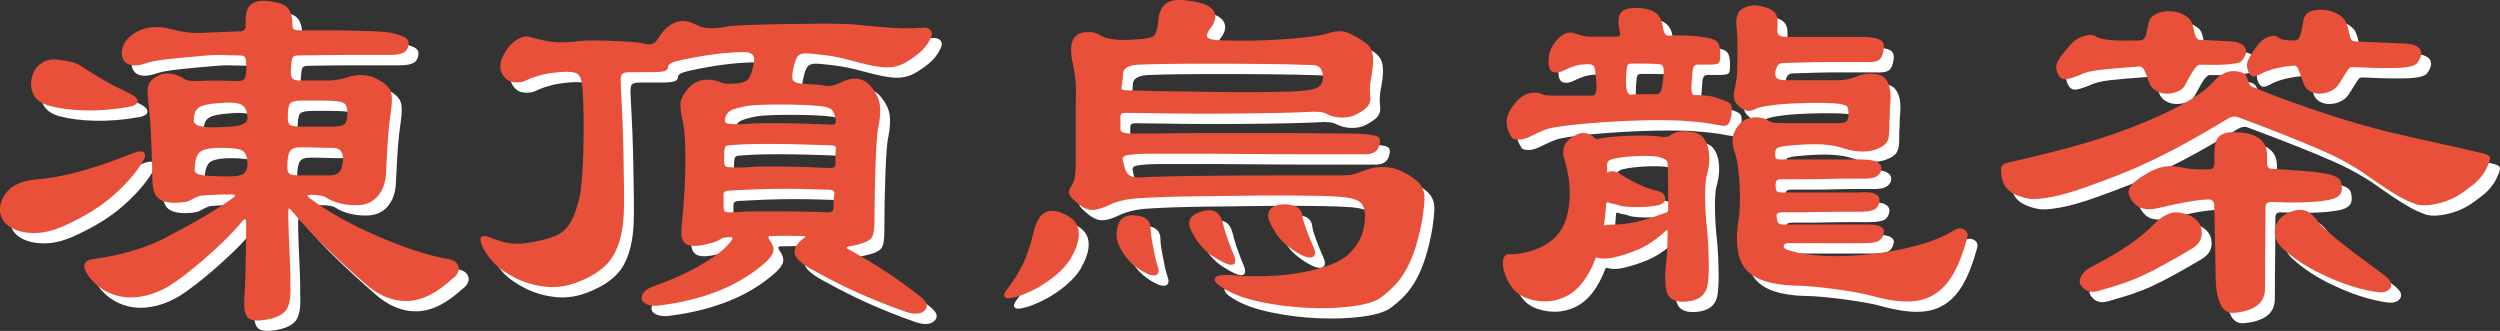
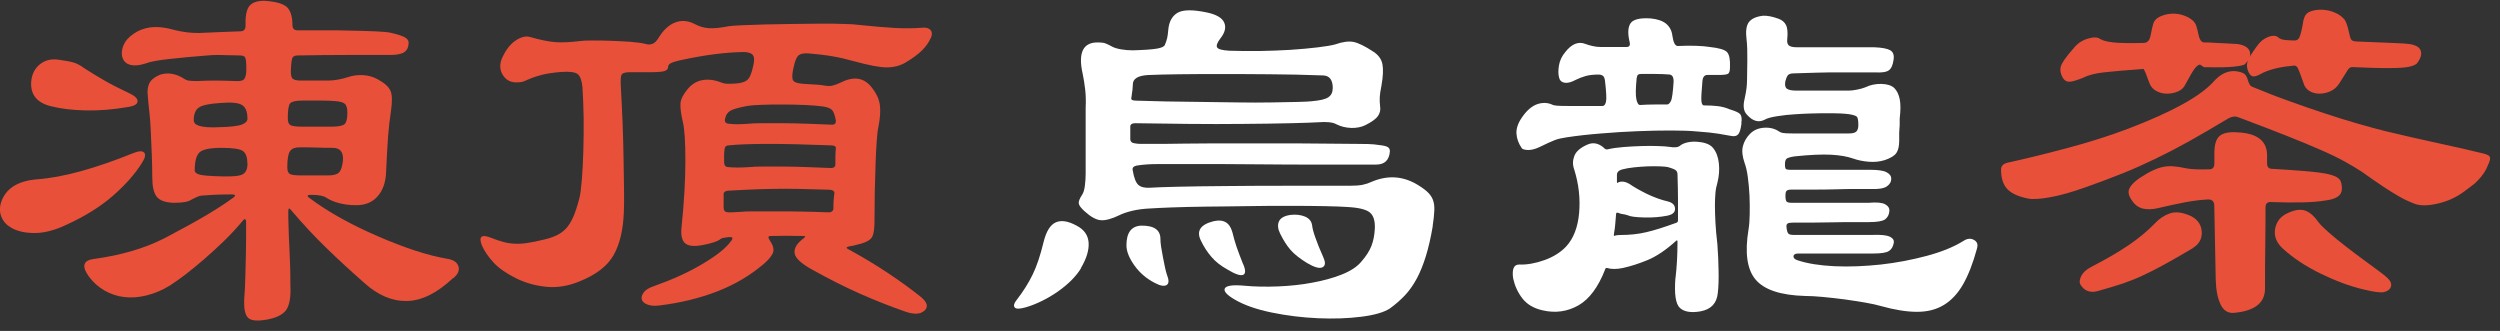
<svg xmlns="http://www.w3.org/2000/svg" id="_レイヤー_2" data-name="レイヤー 2" viewBox="0 0 253.83 33.6">
  <rect x="0" y="0" width="253.83" height="33.6" fill="#333333" stroke="none" />
  <defs>
    <style>
      .cls-1 {
        fill: #fff;
      }

      .cls-1, .cls-2 {
        stroke-width: 0px;
      }

      .cls-2 {
        fill: #e9503a;
      }
    </style>
  </defs>
  <g id="_レイヤー_1-2" data-name="レイヤー 1">
    <g>
      <g>
-         <path class="cls-1" d="m15.37,17.66c-.7,1.1-1.67,2.19-2.92,3.28s-2.81,2.06-4.68,2.92c-1.2.57-2.28.85-3.25.85s-1.77-.18-2.4-.55c-.47-.27-.79-.63-.98-1.1s-.19-.97-.02-1.5c.47-1.37,1.67-2.13,3.6-2.3,1.37-.1,2.87-.38,4.5-.83,1.63-.45,3.4-1.06,5.3-1.83.57-.23.94-.25,1.12-.05s.09.57-.27,1.1Zm-1.25-7.15c.57.27.85.54.85.82s-.32.48-.95.58c-1.53.27-2.98.38-4.35.35-1.37-.03-2.57-.18-3.6-.45-1.37-.37-2-1.2-1.9-2.5.07-.73.36-1.31.88-1.73.52-.42,1.14-.57,1.88-.47.73.1,1.26.2,1.58.3.32.1.66.28,1.02.55.67.43,1.37.86,2.1,1.28.73.42,1.57.84,2.5,1.28Zm32.85,18.8c-1.6,1.5-3.15,2.27-4.65,2.3s-2.95-.58-4.35-1.85c-1.33-1.17-2.61-2.34-3.83-3.53-1.22-1.18-2.41-2.46-3.57-3.83-.2-.27-.3-.23-.3.1,0,.47,0,1.02.03,1.67.02.65.04,1.32.08,2,.03.68.06,1.36.08,2.02.02.67.02,1.25.02,1.75.07,1.23-.08,2.09-.42,2.58-.35.48-1.01.81-1.97.98-.97.17-1.6.11-1.9-.18s-.43-.89-.4-1.82c.03-.4.06-.81.08-1.23.02-.42.03-.92.05-1.5.02-.58.03-1.28.05-2.1.02-.82.02-1.83.02-3.03,0-.43-.15-.45-.45-.05-.53.63-1.12,1.27-1.77,1.9-.65.63-1.31,1.24-1.98,1.82-.67.58-1.31,1.11-1.92,1.58-.62.47-1.16.85-1.62,1.15-.77.47-1.55.8-2.35,1s-1.56.26-2.28.17c-.72-.08-1.39-.31-2.02-.67-.63-.37-1.17-.85-1.6-1.45-.73-1.03-.55-1.62.55-1.75,2.73-.37,5.12-1.07,7.15-2.1,1.9-1,3.37-1.81,4.4-2.43,1.03-.62,1.88-1.17,2.55-1.67.33-.23.28-.35-.15-.35s-.88,0-1.33.02c-.45.02-.92.04-1.42.08-.23,0-.44.03-.62.1-.18.07-.46.2-.83.4-.1.07-.27.12-.52.17-.25.05-.64.08-1.17.08-.83-.03-1.4-.24-1.7-.62-.3-.38-.45-1.04-.45-1.97,0-.73-.02-1.51-.05-2.33-.03-.82-.07-1.59-.1-2.33-.03-.73-.08-1.41-.15-2.02-.07-.62-.12-1.12-.15-1.53-.07-.53-.02-.97.15-1.33.17-.35.53-.64,1.1-.88.73-.23,1.48-.13,2.25.3.23.17.44.27.62.3.18.03.48.05.88.05.63-.03,1.23-.05,1.78-.05s1.26.02,2.12.05c.47.03.77-.04.9-.23.13-.18.2-.51.2-.97,0-.67-.04-1.07-.12-1.2-.08-.13-.26-.2-.52-.2-1.07-.03-1.82-.05-2.25-.05s-.78.02-1.05.05c-1.33.1-2.6.22-3.8.35-1.2.13-2.02.28-2.45.45-.7.23-1.27.27-1.7.12-.43-.15-.68-.48-.75-.98-.03-.43.07-.86.32-1.27s.68-.79,1.28-1.12c.53-.27,1.09-.41,1.67-.43.58-.02,1.19.06,1.83.23,1.1.3,2.17.42,3.2.35.53-.03,1.14-.06,1.83-.08.68-.02,1.31-.04,1.88-.07.37,0,.55-.18.55-.55-.03-.93.08-1.59.35-1.97.27-.38.78-.58,1.55-.58,1.13.07,1.89.28,2.28.62.38.35.58.96.58,1.83,0,.37.18.55.55.55h4.05c1.77.03,3.03.07,3.78.1s1.29.08,1.62.15c.7.17,1.17.32,1.4.45.23.13.37.3.4.5,0,.47-.14.8-.42,1-.28.2-.78.3-1.48.3h-4.38c-1.62,0-3.27.02-4.97.05-.27,0-.44.07-.53.2-.08.13-.14.5-.17,1.1-.03.5,0,.83.12,1,.12.17.41.25.88.25h2.75c.63,0,1.32-.12,2.05-.35.47-.17.98-.23,1.53-.2.55.03,1.06.18,1.53.45.67.37,1.08.75,1.25,1.15.17.4.18,1.07.05,2-.13.83-.23,1.71-.3,2.62-.07.92-.13,2.11-.2,3.58-.03,1.07-.33,1.91-.88,2.52-.55.62-1.31.91-2.28.88-.53,0-1.06-.07-1.58-.2-.52-.13-.96-.32-1.32-.55-.27-.2-.78-.3-1.55-.3-.4,0-.47.1-.2.3.97.73,2.06,1.43,3.27,2.1s2.46,1.27,3.73,1.82c1.27.55,2.51,1.03,3.72,1.43,1.22.4,2.33.68,3.33.85.6.1.97.35,1.1.75.13.4-.03.8-.5,1.2ZM26.12,13.06c0-.67-.18-1.12-.55-1.35-.37-.23-1.12-.3-2.25-.2-1.07.07-1.78.22-2.12.45-.35.23-.53.67-.53,1.3,0,.1.03.2.1.3.07.1.2.18.4.25.2.07.47.12.83.15.35.03.81.03,1.38,0,1.1-.03,1.83-.12,2.2-.27.37-.15.55-.36.55-.62Zm0,4.6c0-.6-.14-1.02-.42-1.25-.28-.23-1.01-.35-2.18-.35s-1.92.15-2.25.45c-.33.3-.5.92-.5,1.85,0,.17.14.3.43.4.28.1,1.07.17,2.38.2,1.07.03,1.76-.04,2.07-.22.32-.18.48-.54.48-1.08Zm9.7-.3c.07-.87-.28-1.3-1.05-1.3-.53,0-1.08,0-1.65-.03-.57-.02-1.13-.02-1.7-.02-.47,0-.79.12-.97.38-.18.25-.28.79-.28,1.62,0,.37.08.6.25.7.17.1.53.15,1.1.15h2.8c.53,0,.9-.1,1.1-.3s.33-.6.4-1.2Zm.45-4.85c0-.47-.09-.78-.27-.93-.18-.15-.53-.24-1.03-.27-.3-.03-.77-.05-1.4-.05h-1.85c-.67,0-1.08.09-1.25.27-.17.18-.25.69-.25,1.53,0,.37.09.6.28.7.18.1.58.15,1.17.15h3c.7,0,1.14-.09,1.33-.27.18-.18.27-.56.27-1.12Z" />
-         <path class="cls-1" d="m95.47,4.96c-.17.4-.45.8-.85,1.2s-.97.82-1.7,1.25c-.57.33-1.22.49-1.95.48s-1.82-.23-3.25-.62c-.7-.2-1.42-.37-2.17-.5s-1.58-.23-2.47-.3c-.47-.03-.8.03-1,.2-.2.17-.37.57-.5,1.2-.17.7-.18,1.15-.05,1.35.13.2.52.32,1.15.35.63.03,1.08.06,1.33.08s.44.04.58.07c.37.07.67.08.9.03s.53-.16.9-.33c1.33-.67,2.38-.48,3.15.55.47.6.73,1.19.8,1.78.07.58.02,1.31-.15,2.17-.07.27-.12.73-.17,1.4s-.09,1.43-.12,2.3c-.03.87-.06,1.81-.08,2.83-.02,1.02-.03,2.02-.03,3.02,0,.77-.07,1.3-.22,1.6s-.51.53-1.08.7c-.27.07-.48.12-.65.17-.17.05-.37.09-.6.12-.37.07-.37.18,0,.35,1.4.77,2.7,1.55,3.9,2.35,1.2.8,2.28,1.58,3.25,2.35.77.6.92,1.1.45,1.5-.43.37-1.1.38-2,.05-1.43-.5-2.91-1.08-4.43-1.75-1.52-.67-3.14-1.48-4.88-2.45-1.17-.63-1.78-1.2-1.85-1.7-.07-.5.23-1,.9-1.5.23-.17.23-.25,0-.25-1.2-.03-2.32-.03-3.35,0-.23,0-.27.13-.1.4.33.47.46.87.38,1.2-.08.33-.39.73-.92,1.2-1.4,1.2-2.99,2.14-4.78,2.83s-3.72,1.16-5.83,1.42c-.53.07-.96.03-1.27-.1-.32-.13-.5-.31-.55-.52-.05-.22.02-.45.2-.7.18-.25.51-.46.98-.62,1.9-.67,3.57-1.42,5-2.28,1.43-.85,2.38-1.61,2.85-2.27.17-.2.22-.33.15-.4-.07-.07-.3-.07-.7,0-.27.03-.45.1-.55.2-.27.2-.83.38-1.7.55-.87.17-1.47.12-1.8-.15-.33-.27-.47-.78-.4-1.55.27-2.6.4-4.87.4-6.8s-.08-3.25-.25-3.95c-.2-.87-.28-1.51-.25-1.92.03-.42.27-.89.7-1.42s.95-.85,1.55-.95c.6-.1,1.23-.02,1.9.25.17.07.34.11.53.12.18.02.49,0,.92-.02.53-.03.92-.15,1.17-.35s.46-.68.62-1.45c.13-.53.12-.9-.05-1.1-.17-.2-.48-.3-.95-.3-1.83.03-3.92.3-6.25.8-.6.13-.98.25-1.15.35-.17.1-.25.23-.25.4s-.12.29-.35.38c-.23.08-.72.12-1.45.12h-2.1c-.43,0-.7.08-.8.22-.1.15-.13.53-.1,1.12.07,1.2.12,2.43.18,3.7.05,1.27.08,2.48.1,3.62.02,1.15.03,2.22.05,3.2.02.98,0,1.78-.02,2.38-.07,1.8-.42,3.25-1.05,4.35-.63,1.1-1.78,1.98-3.45,2.65-1.13.47-2.24.65-3.33.55-1.08-.1-2.11-.38-3.08-.85-1-.5-1.77-1.03-2.3-1.6-.53-.57-.93-1.15-1.2-1.75-.37-.93-.03-1.18,1-.75.43.17.83.3,1.2.4.37.1.75.16,1.15.17.4.02.83,0,1.3-.08.47-.07,1.03-.18,1.7-.35.43-.1.83-.23,1.2-.4.37-.17.69-.4.98-.7.28-.3.53-.7.75-1.2.22-.5.42-1.13.62-1.9.1-.4.18-1.03.25-1.9.07-.87.12-1.84.15-2.93.03-1.08.04-2.19.03-3.32-.02-1.13-.06-2.17-.12-3.1-.07-.7-.23-1.15-.5-1.35-.27-.2-.85-.27-1.75-.2-.77.07-1.38.16-1.85.28s-.93.27-1.4.47c-.27.13-.48.22-.62.25-.15.03-.31.05-.48.05-.67.03-1.17-.22-1.5-.77-.33-.55-.33-1.16,0-1.83.37-.77.82-1.33,1.35-1.67.53-.35,1.02-.46,1.45-.33,1.03.3,1.9.47,2.6.52.7.05,1.53,0,2.5-.12.23-.03.63-.05,1.2-.05s1.18,0,1.85.03,1.33.05,1.98.1c.65.05,1.19.12,1.62.23.23.07.46.06.67-.03.22-.08.42-.29.62-.62.47-.77,1.02-1.28,1.65-1.53s1.28-.21,1.95.12c.5.27,1,.42,1.5.45.5.03,1.17-.03,2-.2.23-.03.69-.07,1.38-.1.68-.03,1.47-.06,2.35-.08.88-.02,1.82-.03,2.82-.05,1-.02,1.94-.03,2.83-.03s1.66,0,2.33.03c.67.02,1.12.04,1.35.08,1.57.17,2.85.27,3.85.33,1,.05,1.93.04,2.8-.03.37-.03.63.05.8.25s.17.48,0,.85Zm-9.75,15.7c0-.23-.2-.35-.6-.35-1-.03-1.99-.06-2.98-.08-.98-.02-1.92-.02-2.82,0-.9.02-1.73.04-2.48.08s-1.39.07-1.92.1c-.3.03-.45.15-.45.35v1.35c0,.27.09.42.28.47.18.05.67.04,1.47-.02.23-.03.66-.05,1.28-.05h2.17c.83,0,1.72,0,2.67.02.95.02,1.88.04,2.78.08.33,0,.5-.15.5-.45,0-.27,0-.52.02-.75.02-.23.04-.48.08-.75Zm.15-4.55c0-.2-.15-.3-.45-.3-5.07-.2-8.55-.2-10.45,0-.23,0-.37.12-.4.35-.03.23-.05.46-.05.67v.68c0,.3.12.47.35.5.27.03.61.05,1.02.05s.84-.02,1.28-.05c.23-.03.63-.05,1.2-.05h2c.77,0,1.58.02,2.45.05.87.03,1.72.07,2.55.1.3,0,.45-.13.45-.4v-.85c0-.23.02-.48.05-.75Zm0-2.8c-.1-.57-.23-.93-.4-1.1-.17-.17-.47-.28-.9-.35-.5-.07-1.12-.12-1.85-.15-.73-.03-1.47-.05-2.22-.05s-1.46,0-2.12.03c-.67.02-1.18.06-1.55.12-.87.17-1.43.33-1.7.5-.27.17-.43.42-.5.75-.1.33.02.52.35.55.5.07,1.18.07,2.05,0,.3-.03.75-.05,1.35-.05h2.05c.77,0,1.59.02,2.47.05s1.76.07,2.62.1c.23,0,.35-.13.35-.4Z" />
        <path class="cls-1" d="m109.77,27.21c-.23.4-.56.81-.97,1.23-.42.42-.88.8-1.38,1.15-.5.35-1.03.67-1.6.95-.57.28-1.13.51-1.7.67-.6.17-.97.17-1.1,0-.13-.17-.07-.42.2-.75.67-.87,1.21-1.72,1.62-2.57.42-.85.79-1.96,1.12-3.33.27-1.07.67-1.73,1.23-1.98.55-.25,1.26-.14,2.12.33.77.4,1.17.98,1.22,1.73s-.21,1.61-.78,2.57Zm35.7-4.25c-.2,1.17-.43,2.18-.7,3.05s-.57,1.62-.92,2.27c-.35.65-.75,1.22-1.2,1.7-.45.48-.96.92-1.52,1.33-.6.4-1.58.68-2.92.85-1.35.17-2.82.22-4.4.15-1.58-.07-3.15-.26-4.7-.58-1.55-.32-2.81-.76-3.77-1.33-.8-.47-1.12-.84-.98-1.12.15-.28.81-.38,1.98-.27,1.1.1,2.25.12,3.45.07,1.2-.05,2.35-.17,3.45-.38,1.1-.2,2.09-.47,2.98-.82.88-.35,1.54-.78,1.97-1.28.5-.57.85-1.11,1.05-1.62.2-.52.32-1.11.35-1.78.03-.77-.13-1.31-.5-1.62-.37-.32-1.17-.51-2.4-.57-.43-.03-1.17-.06-2.22-.08-1.05-.02-2.24-.03-3.58-.03s-2.74,0-4.23.03-2.88.03-4.2.05c-1.32.02-2.48.04-3.48.08s-1.7.07-2.1.1c-.77.03-1.42.12-1.95.25-.53.13-.97.28-1.3.45-.77.37-1.38.53-1.85.5s-1.02-.33-1.65-.9c-.37-.33-.57-.6-.6-.8s.08-.5.35-.9c.13-.2.22-.5.27-.9.05-.4.08-.82.08-1.25v-6.65c.03-.67.02-1.29-.05-1.88-.07-.58-.15-1.11-.25-1.57-.5-2.2.05-3.27,1.65-3.2.27,0,.49.03.67.1.18.07.39.17.62.3.23.13.55.23.95.3.4.07.8.1,1.2.1,1.13-.03,1.94-.09,2.43-.17.48-.08.76-.21.82-.38.1-.23.18-.46.23-.67s.09-.51.12-.88c.07-.8.38-1.37.92-1.7s1.54-.35,2.97-.05c.97.2,1.56.54,1.78,1.02.22.48.09,1.03-.38,1.62-.33.43-.44.74-.33.92.12.18.53.29,1.23.33.93.03,1.95.04,3.05.03,1.1-.02,2.16-.06,3.17-.12,1.02-.07,1.93-.15,2.75-.25.82-.1,1.41-.2,1.78-.3.77-.27,1.39-.35,1.88-.25.48.1,1.16.43,2.02,1,.5.33.8.75.9,1.25.1.5.07,1.23-.1,2.2-.1.5-.16.88-.17,1.15-.02.27,0,.57.03.9.07.37,0,.7-.2,1-.2.3-.63.62-1.3.95-.4.2-.88.29-1.42.28-.55-.02-1.06-.14-1.53-.38-.17-.1-.42-.17-.75-.2-.33-.03-.67-.03-1,0-.53.03-1.49.07-2.88.1-1.38.03-2.97.06-4.78.07-1.8.02-3.67.02-5.62,0-1.95-.02-3.74-.04-5.38-.07-.33,0-.5.12-.5.35v1.25c0,.27.17.42.5.45.17.03.36.05.58.05h.83c1,0,2.23,0,3.7-.03,1.47-.02,3-.02,4.6-.02h4.85c1.63,0,3.13,0,4.5.02,1.37.02,2.52.03,3.45.03s1.52.02,1.75.05c.67.07,1.1.14,1.3.23.2.08.3.24.3.47-.07.9-.53,1.35-1.4,1.35h-6.7c-1.4,0-2.86,0-4.38-.02s-2.97-.03-4.38-.03h-6.8c-.73,0-1.42.05-2.05.15-.33.07-.47.23-.4.5.13.77.33,1.26.58,1.47.25.22.64.31,1.17.28.47-.03,1.39-.07,2.78-.1,1.38-.03,3.02-.06,4.9-.07,1.88-.02,3.92-.03,6.12-.03h6.45c.57,0,1.02-.03,1.35-.1.33-.07.63-.17.9-.3,1.57-.67,3.07-.6,4.5.2.47.27.84.53,1.12.78s.48.52.6.83c.12.3.17.67.15,1.1-.02.43-.07.97-.17,1.6Zm-27,4.9c.23.57.23.92-.02,1.08-.25.15-.66.08-1.23-.23-.83-.43-1.52-1.02-2.05-1.77s-.8-1.42-.8-2.03c0-1.27.48-1.93,1.45-2,1.33-.03,2,.42,2,1.35,0,.2.02.47.07.8.05.33.11.67.18,1.02.07.35.13.68.2,1,.07.32.13.58.2.78Zm16.85-18.9c0-.83-.32-1.27-.95-1.3-1.87-.07-3.69-.11-5.48-.12-1.78-.02-3.45-.02-5-.02s-2.96,0-4.22.02c-1.27.02-2.32.04-3.15.08-1,.07-1.5.38-1.5.95,0,.27-.05.72-.15,1.35-.07.2.1.3.5.3.87.03,1.88.06,3.02.08,1.15.02,2.35.03,3.6.05,1.25.02,2.49.03,3.72.05s2.37.02,3.4,0c1.03-.02,1.92-.03,2.65-.05.73-.02,1.2-.04,1.4-.07.83-.07,1.4-.2,1.7-.4s.45-.5.45-.9Zm-9.1,17.85c.27.63.26,1-.02,1.1-.28.1-.81-.08-1.58-.55-.67-.37-1.21-.79-1.62-1.28-.42-.48-.78-1.04-1.08-1.67-.47-.97-.03-1.62,1.3-1.95,1-.23,1.63.13,1.9,1.1.13.53.27,1.02.42,1.47s.38,1.04.67,1.78Zm8.15-.65c.23.5.2.83-.1.98-.3.15-.82,0-1.55-.43-.77-.47-1.33-.92-1.7-1.35-.37-.43-.72-.98-1.05-1.65-.23-.47-.27-.88-.12-1.22.15-.35.54-.58,1.17-.67.57-.07,1.06,0,1.48.17.42.18.66.47.72.88.03.3.14.72.33,1.25.18.53.46,1.22.83,2.05Z" />
        <path class="cls-1" d="m170.12,28.21c.07-.6.12-1.19.15-1.77s.05-1.21.05-1.88c0-.17-.05-.2-.15-.1-1.03.93-2,1.58-2.9,1.95-.9.37-1.73.63-2.5.8-.63.13-1.17.13-1.6,0-.1-.03-.17.02-.2.15-.7,1.8-1.61,3.02-2.72,3.65-1.12.63-2.33.8-3.62.5-.9-.2-1.58-.6-2.05-1.2-.47-.6-.78-1.28-.95-2.05-.13-.93.07-1.4.6-1.4.8.03,1.66-.12,2.58-.45.92-.33,1.66-.8,2.22-1.4.73-.8,1.17-1.93,1.3-3.38.13-1.45-.03-2.93-.5-4.43-.17-.47-.16-.92.02-1.38.18-.45.61-.82,1.28-1.12.57-.27,1.12-.18,1.65.25.17.2.33.27.5.2.43-.1.95-.17,1.55-.22.6-.05,1.21-.08,1.82-.1.62-.02,1.18-.02,1.7,0,.52.02.89.04,1.12.08.57.1.95.05,1.15-.15.17-.13.4-.23.7-.3.3-.07.62-.09.95-.07s.65.07.95.17c.3.1.53.25.7.45.33.4.53.92.6,1.57.07.65.02,1.31-.15,1.98-.1.33-.17.68-.2,1.05-.03.37-.05.79-.05,1.28s.02,1.04.05,1.67c.03.63.1,1.38.2,2.25.07.93.11,1.83.12,2.67.02.85,0,1.61-.08,2.28-.1,1.03-.68,1.65-1.75,1.85-.97.17-1.67.05-2.1-.35-.43-.4-.58-1.42-.45-3.05Zm6.7-15.7c-.07.57-.18.94-.33,1.12-.15.18-.39.24-.73.17-.37-.07-.81-.14-1.32-.23-.52-.08-1.23-.16-2.12-.22-.7-.07-1.58-.1-2.65-.1s-2.2.02-3.4.07c-1.2.05-2.43.12-3.7.23-1.27.1-2.45.23-3.55.4-.47.07-.86.16-1.17.28-.32.12-.84.36-1.58.72-.43.2-.82.29-1.15.28-.33-.02-.53-.08-.6-.17-.33-.47-.52-.97-.55-1.5s.17-1.1.6-1.7c.47-.67.97-1.09,1.5-1.28.53-.18,1.03-.17,1.5.03.13.07.31.11.52.12.22.02.61.03,1.17.03h3.45c.17,0,.28-.14.35-.43.07-.28.03-.99-.1-2.12-.03-.27-.11-.44-.22-.52-.12-.08-.26-.12-.42-.12-.53,0-.98.05-1.33.15-.35.1-.69.23-1.03.4-.43.23-.8.33-1.1.28-.3-.05-.48-.21-.55-.48-.1-.33-.11-.75-.03-1.25.08-.5.29-.95.62-1.35.67-.87,1.37-1.15,2.1-.85.17.07.39.13.68.2.28.07.56.1.82.1h2.65c.3,0,.4-.18.3-.55-.2-.87-.16-1.49.12-1.88.28-.38.96-.54,2.03-.47.7.07,1.22.25,1.58.55.35.3.56.7.62,1.2.1.7.28,1.05.55,1.05.67-.03,1.28-.04,1.85-.02.57.02,1.03.06,1.4.12.93.1,1.52.27,1.75.52.23.25.33.76.3,1.53,0,.37-.07.59-.2.67-.13.08-.45.12-.95.12h-1.15c-.3,0-.47.22-.5.65-.1,1.07-.13,1.74-.1,2.02.03.28.12.42.25.42.57,0,1.05.03,1.45.08.4.05.8.16,1.2.33.57.17.92.33,1.05.5.13.17.17.47.1.9Zm-6.6,10.1c.1-.03.15-.12.15-.25v-2.1c0-.73-.02-1.58-.05-2.55,0-.17-.05-.3-.15-.4-.1-.1-.38-.22-.85-.35-.17-.03-.43-.06-.8-.07s-.77-.02-1.22,0-.91.05-1.38.1-.88.12-1.25.22c-.33.1-.5.28-.5.55v.7c0,.13.05.15.15.05.33-.13.7-.08,1.1.15.47.33,1.07.67,1.8,1.03.73.35,1.45.61,2.15.77.47.13.7.38.7.75s-.28.6-.85.7c-.67.13-1.42.19-2.27.17-.85-.02-1.41-.09-1.68-.22-.2-.07-.38-.11-.52-.12-.15-.02-.29-.06-.42-.12-.17-.07-.25-.02-.25.15-.03.37-.06.69-.08.97-.02.28-.06.59-.12.92-.03.17-.03.26,0,.28.03.02.08,0,.15-.03.1-.03.27-.05.5-.05.93,0,1.8-.09,2.6-.28.8-.18,1.83-.51,3.1-.97Zm-.3-14.4c0-.43-.17-.65-.5-.65-.4-.03-.85-.05-1.35-.05h-1.45c-.13,0-.23.02-.3.07-.07.05-.12.18-.15.38-.1,1-.11,1.7-.03,2.1.08.4.21.6.38.6.47-.03.95-.05,1.45-.05h1.3c.13,0,.26-.12.38-.35s.21-.92.28-2.05Zm30.8,17.05c-.4,1.47-.87,2.67-1.4,3.6-.53.93-1.18,1.63-1.95,2.1-.77.47-1.67.7-2.73.7s-2.29-.2-3.72-.6c-.33-.1-.83-.21-1.5-.33-.67-.12-1.38-.22-2.12-.33-.75-.1-1.49-.18-2.22-.25-.73-.07-1.33-.1-1.8-.1-2.47-.07-4.14-.62-5.02-1.65-.88-1.03-1.12-2.73-.73-5.1.07-.4.11-.91.12-1.53.02-.62,0-1.25-.02-1.9-.03-.65-.09-1.28-.17-1.88-.08-.6-.19-1.08-.33-1.45-.23-.67-.29-1.23-.17-1.7.12-.47.36-.88.72-1.25s.84-.58,1.42-.62,1.09.08,1.53.38c.1.07.22.12.38.15.15.03.49.05,1.02.05h5.7c.4,0,.66-.08.78-.23.12-.15.17-.36.17-.62,0-.47-.05-.75-.15-.85-.1-.1-.35-.18-.75-.25-.2-.03-.5-.06-.9-.08-.4-.02-.85-.02-1.35-.02s-1.03,0-1.6.02c-.57.02-1.12.04-1.65.08-.6.03-1.22.1-1.85.2-.63.1-1.05.22-1.25.35-.63.33-1.25.15-1.85-.55-.3-.33-.37-.85-.2-1.55.1-.47.17-.84.2-1.12.03-.28.05-.56.05-.83.03-1.57.04-2.6.02-3.1s-.04-.83-.07-1c-.1-.8-.03-1.38.22-1.73.25-.35.72-.58,1.42-.67.43-.03.97.07,1.6.3.37.13.62.35.77.65.15.3.19.78.12,1.45-.03.27.02.47.15.6.13.13.42.2.85.2h7.85c.77.03,1.3.13,1.6.3.3.17.42.48.35.95-.07.53-.22.89-.47,1.08s-.72.26-1.42.22h-3.53c-.78,0-1.6,0-2.45.03-.85.02-1.61.04-2.27.07-.3,0-.5.07-.6.2-.1.13-.18.33-.25.6-.07.37-.02.62.15.75.17.13.48.2.95.2h5.35c.2,0,.48-.03.83-.1.35-.07.64-.15.88-.25.47-.23,1-.34,1.6-.33.6.02,1.03.16,1.3.42.27.27.45.64.55,1.12.1.48.1,1.14,0,1.98v.4c0,.2,0,.43-.03.68s-.02.48-.02.7v.43c0,.57-.09.99-.28,1.27-.18.28-.58.53-1.17.73-.53.17-1.09.22-1.67.17-.58-.05-1.11-.16-1.58-.33-.57-.2-1.3-.33-2.2-.38s-2.15,0-3.75.17c-.43.07-.7.15-.8.25s-.15.28-.15.55.03.43.1.48c.07.05.2.08.4.08h8.15c.8,0,1.36.08,1.67.25.32.17.47.38.47.65,0,.33-.16.6-.47.8-.32.2-.86.28-1.62.25h-1.42c-.62,0-1.3,0-2.05.03-.75.02-1.53.03-2.33.03h-2.25c-.23,0-.39.04-.48.12s-.12.26-.12.52c0,.3.04.49.12.58.08.08.26.12.53.12h7.8c.8-.07,1.36-.02,1.67.15s.46.4.43.7c-.03.37-.18.64-.43.83-.25.18-.79.28-1.62.28h-1.52c-.62,0-1.28,0-2,.02-.72.02-1.44.03-2.17.03h-2c-.3,0-.5.03-.6.1-.1.07-.13.2-.1.4.03.3.09.5.17.6.08.1.26.15.53.15h8.05c.83-.03,1.41.03,1.72.17.32.15.46.36.42.62-.07.4-.23.68-.5.85s-.8.25-1.6.25h-7.6c-.3,0-.46.09-.48.27-.02.18.12.33.42.42,1,.33,2.25.53,3.75.6,1.5.07,3.06,0,4.68-.17,1.62-.18,3.17-.48,4.67-.88,1.5-.4,2.73-.9,3.7-1.5.4-.27.77-.31,1.1-.12.33.18.43.47.3.88Z" />
-         <path class="cls-1" d="m253.72,17.56c-.17.43-.34.78-.52,1.05-.18.27-.38.51-.58.72-.2.22-.42.41-.65.58-.23.17-.5.37-.8.6-.77.57-1.64.97-2.62,1.2-.98.23-1.76.25-2.33.05-.27-.1-.53-.21-.8-.33-.27-.12-.6-.29-1-.53-.4-.23-.89-.54-1.47-.92-.58-.38-1.29-.88-2.12-1.47-.5-.33-1.08-.68-1.75-1.05-.67-.37-1.49-.77-2.48-1.2s-2.15-.92-3.5-1.45c-1.35-.53-2.96-1.15-4.83-1.85-.3-.13-.63-.1-1,.1-1.5.9-2.83,1.67-4,2.33-1.17.65-2.3,1.24-3.4,1.77-1.1.53-2.21,1.03-3.33,1.48-1.12.45-2.38.92-3.78,1.42-1.4.5-2.61.84-3.62,1.02-1.02.18-1.77.23-2.27.12-.97-.2-1.66-.52-2.08-.97-.42-.45-.62-1.11-.62-1.97,0-.37.23-.6.7-.7.9-.2,1.86-.42,2.88-.67,1.02-.25,2.06-.52,3.12-.8,1.07-.28,2.12-.59,3.17-.92,1.05-.33,2.06-.68,3.03-1.05,4.37-1.67,7.23-3.23,8.6-4.7.8-.93,1.67-1.3,2.6-1.1.33.07.56.17.68.3.12.13.21.32.27.55.07.2.13.36.2.48.07.12.2.21.4.27,1.2.5,2.42.98,3.67,1.42,1.25.45,2.46.87,3.62,1.25,1.17.38,2.27.73,3.33,1.03,1.05.3,1.97.55,2.77.75,1.8.43,3.58.84,5.35,1.22,1.77.38,3.2.71,4.3.98.5.1.8.22.9.35.1.13.08.35-.05.65Zm-29.35-9.95c-.13,0-.29.11-.48.33s-.51.76-.97,1.62c-.17.37-.42.62-.78.77-.35.15-.72.23-1.12.23s-.77-.09-1.1-.28c-.33-.18-.57-.46-.7-.83-.27-.77-.46-1.23-.58-1.4s-.26-.25-.42-.25c-1.83.13-3.18.25-4.05.35-.87.1-1.57.28-2.1.55-.67.27-1.13.4-1.4.4s-.48-.13-.65-.4c-.23-.4-.3-.78-.2-1.15.1-.37.53-.98,1.3-1.85.37-.47.84-.79,1.42-.97.58-.18,1.01-.17,1.28.03.27.17.72.28,1.35.35.63.07,1.65.08,3.05.05.37,0,.6-.23.7-.7.07-.3.12-.57.17-.8.05-.23.11-.43.17-.6.13-.27.38-.48.73-.62.35-.15.72-.23,1.12-.25.4-.02.79.04,1.17.17.38.13.71.32.97.55.17.17.28.37.35.6.07.23.13.5.2.8.1.53.3.8.6.8.23,0,.53,0,.88.03s.69.03,1.03.05c.33.02.63.03.9.05.27.02.45.03.55.03.67.1,1.08.34,1.23.72.15.38,0,.83-.48,1.33-.1.1-.48.18-1.15.25-.67.07-1.67.08-3,.05Zm-.75,18.65c-1.13.67-2.09,1.22-2.88,1.65-.78.43-1.52.81-2.2,1.12-.68.32-1.38.59-2.08.83-.7.23-1.53.48-2.5.75-.77.2-1.35-.03-1.75-.7-.1-.2-.07-.47.1-.83.17-.35.5-.66,1-.92,1.5-.77,2.77-1.51,3.82-2.22,1.05-.72,1.94-1.46,2.68-2.23.43-.47.94-.8,1.52-1,.58-.2,1.31-.1,2.17.3.67.37,1.02.9,1.05,1.6.03.7-.28,1.25-.95,1.65Zm15.15-6c0,.63-.57,1.02-1.7,1.15-1.17.2-3.02.25-5.55.15-.33,0-.5.18-.5.55,0,1.07,0,2.26-.02,3.58-.02,1.32-.03,2.88-.03,4.67,0,1.43-1.03,2.25-3.1,2.45-.63.07-1.1-.21-1.4-.83s-.47-1.44-.5-2.47c-.03-1.5-.06-2.86-.08-4.08s-.04-2.38-.07-3.48c0-.43-.2-.65-.6-.65-.7.03-1.46.12-2.27.27-.82.15-1.78.36-2.88.62-.57.13-1.08.14-1.53.03-.45-.12-.83-.41-1.12-.88-.3-.43-.38-.82-.22-1.15.15-.33.49-.68,1.02-1.05.5-.33.94-.59,1.33-.77.38-.18.75-.31,1.1-.38.35-.07.71-.08,1.08-.05.37.03.78.1,1.25.2.47.1,1.25.13,2.35.1.33,0,.5-.2.5-.6v-1.05c0-.87.18-1.45.55-1.75.37-.3.98-.42,1.85-.35,2.03.1,3.02.93,2.95,2.5v.65c0,.37.17.55.5.55,1.17.07,2.28.14,3.35.23s1.88.19,2.45.33c.53.13.88.3,1.05.5.17.2.25.53.25,1Zm-4.85-12.55c-1.23.1-2.27.33-3.1.7-.47.27-.8.4-1,.4s-.37-.13-.5-.4c-.17-.33-.22-.67-.15-1,.07-.33.4-.9,1-1.7.3-.43.67-.73,1.1-.9s.77-.17,1,0c.17.17.42.27.75.3s.65.05.95.05c.17,0,.3-.06.4-.17.1-.12.2-.39.3-.83.07-.27.12-.52.15-.75.03-.23.08-.43.15-.6.1-.3.33-.51.67-.62.35-.12.74-.17,1.18-.15.43.02.86.12,1.27.3.42.18.74.43.98.73.1.17.18.36.25.58.07.22.13.47.2.77.07.37.15.6.25.7.1.1.33.15.7.15,1.6.07,2.82.12,3.65.15.83.03,1.33.07,1.5.1.67.1,1.06.33,1.17.7.12.37-.03.8-.42,1.3-.17.13-.44.24-.83.32-.38.08-1.03.12-1.92.12-.63,0-1.2,0-1.7-.02s-1.2-.04-2.1-.08c-.17,0-.32.1-.45.3-.13.2-.42.65-.85,1.35-.23.37-.53.63-.9.8-.37.17-.74.25-1.12.25s-.73-.09-1.03-.28c-.3-.18-.5-.46-.6-.83-.27-.77-.45-1.25-.55-1.45-.1-.2-.23-.3-.4-.3Zm9.8,22.55c-.13.23-.37.38-.7.45-.33.07-.98-.02-1.95-.25-1.43-.33-2.91-.88-4.43-1.62s-2.77-1.57-3.77-2.47c-.7-.6-.99-1.28-.88-2.03.12-.75.52-1.29,1.22-1.62.67-.33,1.24-.44,1.73-.32.48.12.97.52,1.47,1.22.23.33.88.92,1.92,1.78,1.05.85,2.54,1.97,4.48,3.38.53.4.84.71.92.92.08.22.08.41-.03.58Z" />
      </g>
      <g>
        <path class="cls-2" d="m14.37,16.61c-.7,1.1-1.67,2.19-2.92,3.28s-2.81,2.06-4.68,2.92c-1.2.57-2.28.85-3.25.85s-1.77-.18-2.4-.55c-.47-.27-.79-.63-.98-1.1s-.19-.97-.02-1.5c.47-1.37,1.67-2.13,3.6-2.3,1.37-.1,2.87-.38,4.5-.83,1.63-.45,3.4-1.06,5.3-1.83.57-.23.94-.25,1.12-.05s.09.57-.27,1.1Zm-1.25-7.15c.57.27.85.54.85.82s-.32.48-.95.58c-1.53.27-2.98.38-4.35.35-1.37-.03-2.57-.18-3.6-.45-1.37-.37-2-1.2-1.9-2.5.07-.73.36-1.31.88-1.73.52-.42,1.14-.57,1.88-.47.73.1,1.26.2,1.58.3.32.1.66.28,1.02.55.67.43,1.37.86,2.1,1.28.73.42,1.57.84,2.5,1.28Zm32.85,18.8c-1.6,1.5-3.15,2.27-4.65,2.3s-2.95-.58-4.35-1.85c-1.33-1.17-2.61-2.34-3.83-3.53-1.22-1.18-2.41-2.46-3.57-3.83-.2-.27-.3-.23-.3.1,0,.47,0,1.02.03,1.67.02.65.04,1.32.08,2,.03.68.06,1.36.08,2.02.02.67.02,1.25.02,1.75.07,1.23-.08,2.09-.42,2.58-.35.48-1.01.81-1.97.98-.97.17-1.6.11-1.9-.18s-.43-.89-.4-1.82c.03-.4.06-.81.08-1.23.02-.42.03-.92.05-1.5.02-.58.03-1.28.05-2.1.02-.82.02-1.83.02-3.03,0-.43-.15-.45-.45-.05-.53.63-1.12,1.27-1.77,1.9-.65.63-1.31,1.24-1.98,1.82-.67.58-1.31,1.11-1.92,1.58-.62.47-1.16.85-1.62,1.15-.77.47-1.55.8-2.35,1s-1.56.26-2.28.17c-.72-.08-1.39-.31-2.02-.67-.63-.37-1.17-.85-1.6-1.45-.73-1.03-.55-1.62.55-1.75,2.73-.37,5.12-1.07,7.15-2.1,1.9-1,3.37-1.81,4.4-2.43,1.03-.62,1.88-1.17,2.55-1.67.33-.23.28-.35-.15-.35s-.88,0-1.33.02c-.45.02-.92.04-1.42.08-.23,0-.44.03-.62.1-.18.07-.46.2-.83.4-.1.07-.27.12-.52.17-.25.05-.64.08-1.17.08-.83-.03-1.4-.24-1.7-.62-.3-.38-.45-1.04-.45-1.97,0-.73-.02-1.51-.05-2.33-.03-.82-.07-1.59-.1-2.33-.03-.73-.08-1.41-.15-2.02-.07-.62-.12-1.12-.15-1.53-.07-.53-.02-.97.15-1.33.17-.35.53-.64,1.1-.88.73-.23,1.48-.13,2.25.3.23.17.44.27.62.3.18.03.48.05.88.05.63-.03,1.23-.05,1.78-.05s1.26.02,2.12.05c.47.03.77-.04.9-.23.13-.18.2-.51.2-.97,0-.67-.04-1.07-.12-1.2-.08-.13-.26-.2-.52-.2-1.07-.03-1.82-.05-2.25-.05s-.78.02-1.05.05c-1.33.1-2.6.22-3.8.35-1.2.13-2.02.28-2.45.45-.7.23-1.27.27-1.7.12-.43-.15-.68-.48-.75-.98-.03-.43.07-.86.32-1.27s.68-.79,1.28-1.12c.53-.27,1.09-.41,1.67-.43.58-.02,1.19.06,1.83.23,1.1.3,2.17.42,3.2.35.53-.03,1.14-.06,1.83-.08.68-.02,1.31-.04,1.88-.07.37,0,.55-.18.55-.55-.03-.93.08-1.59.35-1.97.27-.38.78-.58,1.55-.58,1.13.07,1.89.28,2.28.62.38.35.58.96.58,1.83,0,.37.18.55.55.55h4.05c1.77.03,3.03.07,3.78.1s1.29.08,1.62.15c.7.17,1.17.32,1.4.45.23.13.37.3.4.5,0,.47-.14.8-.42,1-.28.2-.78.3-1.48.3h-4.38c-1.62,0-3.27.02-4.97.05-.27,0-.44.07-.53.2-.08.13-.14.5-.17,1.1-.03.5,0,.83.12,1,.12.17.41.25.88.25h2.75c.63,0,1.32-.12,2.05-.35.47-.17.98-.23,1.53-.2.55.03,1.06.18,1.53.45.67.37,1.08.75,1.25,1.15.17.4.18,1.07.05,2-.13.83-.23,1.71-.3,2.62-.07.92-.13,2.11-.2,3.58-.03,1.07-.33,1.91-.88,2.52-.55.62-1.31.91-2.28.88-.53,0-1.06-.07-1.58-.2-.52-.13-.96-.32-1.32-.55-.27-.2-.78-.3-1.55-.3-.4,0-.47.1-.2.3.97.73,2.06,1.43,3.27,2.1s2.46,1.27,3.73,1.82c1.27.55,2.51,1.03,3.72,1.43,1.22.4,2.33.68,3.33.85.6.1.97.35,1.1.75.13.4-.03.8-.5,1.2ZM25.12,12.01c0-.67-.18-1.12-.55-1.35-.37-.23-1.12-.3-2.25-.2-1.07.07-1.78.22-2.12.45-.35.23-.53.67-.53,1.3,0,.1.03.2.1.3.07.1.2.18.4.25.2.07.47.12.83.15.35.03.81.03,1.38,0,1.1-.03,1.83-.12,2.2-.27.37-.15.55-.36.55-.62Zm0,4.6c0-.6-.14-1.02-.42-1.25-.28-.23-1.01-.35-2.18-.35s-1.92.15-2.25.45c-.33.3-.5.92-.5,1.85,0,.17.14.3.43.4.28.1,1.07.17,2.38.2,1.07.03,1.76-.04,2.07-.22.32-.18.48-.54.48-1.08Zm9.7-.3c.07-.87-.28-1.3-1.05-1.3-.53,0-1.08,0-1.65-.03-.57-.02-1.13-.02-1.7-.02-.47,0-.79.12-.97.38-.18.25-.28.79-.28,1.62,0,.37.08.6.25.7.17.1.53.15,1.1.15h2.8c.53,0,.9-.1,1.1-.3s.33-.6.4-1.2Zm.45-4.85c0-.47-.09-.78-.27-.93-.18-.15-.53-.24-1.03-.27-.3-.03-.77-.05-1.4-.05h-1.85c-.67,0-1.08.09-1.25.27-.17.18-.25.69-.25,1.53,0,.37.09.6.28.7.18.1.58.15,1.17.15h3c.7,0,1.14-.09,1.33-.27.18-.18.27-.56.27-1.12Z" />
        <path class="cls-2" d="m94.47,3.91c-.17.4-.45.8-.85,1.2s-.97.82-1.7,1.25c-.57.33-1.22.49-1.95.48s-1.82-.23-3.25-.62c-.7-.2-1.42-.37-2.17-.5s-1.58-.23-2.47-.3c-.47-.03-.8.03-1,.2-.2.17-.37.57-.5,1.2-.17.7-.18,1.15-.05,1.35.13.2.52.32,1.15.35.63.03,1.08.06,1.33.08s.44.04.58.07c.37.07.67.08.9.03s.53-.16.9-.33c1.33-.67,2.38-.48,3.15.55.47.6.73,1.19.8,1.78.07.58.02,1.31-.15,2.17-.07.27-.12.73-.17,1.4s-.09,1.43-.12,2.3c-.03.87-.06,1.81-.08,2.83-.02,1.02-.03,2.02-.03,3.02,0,.77-.07,1.3-.22,1.6s-.51.53-1.08.7c-.27.07-.48.12-.65.17-.17.05-.37.09-.6.12-.37.07-.37.18,0,.35,1.4.77,2.7,1.55,3.9,2.35,1.2.8,2.28,1.58,3.25,2.35.77.6.92,1.1.45,1.5-.43.37-1.1.38-2,.05-1.43-.5-2.91-1.08-4.43-1.75-1.52-.67-3.14-1.48-4.88-2.45-1.17-.63-1.78-1.2-1.85-1.7-.07-.5.23-1,.9-1.5.23-.17.23-.25,0-.25-1.2-.03-2.32-.03-3.35,0-.23,0-.27.13-.1.4.33.47.46.87.38,1.2-.08.33-.39.73-.92,1.2-1.4,1.2-2.99,2.14-4.78,2.83s-3.72,1.16-5.83,1.42c-.53.07-.96.03-1.27-.1-.32-.13-.5-.31-.55-.52-.05-.22.02-.45.2-.7.18-.25.51-.46.98-.62,1.9-.67,3.57-1.42,5-2.28,1.43-.85,2.38-1.61,2.85-2.27.17-.2.22-.33.15-.4-.07-.07-.3-.07-.7,0-.27.03-.45.1-.55.2-.27.2-.83.38-1.7.55-.87.17-1.47.12-1.8-.15-.33-.27-.47-.78-.4-1.55.27-2.6.4-4.87.4-6.8s-.08-3.25-.25-3.95c-.2-.87-.28-1.51-.25-1.92.03-.42.27-.89.7-1.42s.95-.85,1.55-.95c.6-.1,1.23-.02,1.9.25.17.07.34.11.53.12.18.02.49,0,.92-.02.53-.03.92-.15,1.17-.35s.46-.68.62-1.45c.13-.53.12-.9-.05-1.1-.17-.2-.48-.3-.95-.3-1.83.03-3.92.3-6.25.8-.6.13-.98.25-1.15.35-.17.1-.25.23-.25.4s-.12.29-.35.38c-.23.08-.72.12-1.45.12h-2.1c-.43,0-.7.08-.8.22-.1.15-.13.53-.1,1.12.07,1.2.12,2.43.18,3.7.05,1.27.08,2.48.1,3.62.02,1.15.03,2.22.05,3.2.02.98,0,1.78-.02,2.38-.07,1.8-.42,3.25-1.05,4.35-.63,1.1-1.78,1.98-3.45,2.65-1.13.47-2.24.65-3.33.55-1.08-.1-2.11-.38-3.08-.85-1-.5-1.77-1.03-2.3-1.6-.53-.57-.93-1.15-1.2-1.75-.37-.93-.03-1.18,1-.75.43.17.83.3,1.2.4.37.1.75.16,1.15.17.4.02.83,0,1.3-.08.47-.07,1.03-.18,1.7-.35.43-.1.83-.23,1.2-.4.37-.17.69-.4.98-.7.28-.3.53-.7.75-1.2.22-.5.42-1.13.62-1.9.1-.4.18-1.03.25-1.9.07-.87.12-1.84.15-2.93.03-1.08.04-2.19.03-3.32-.02-1.13-.06-2.17-.12-3.1-.07-.7-.23-1.15-.5-1.35-.27-.2-.85-.27-1.75-.2-.77.07-1.38.16-1.85.28s-.93.27-1.4.47c-.27.13-.48.22-.62.25-.15.03-.31.05-.48.05-.67.03-1.17-.22-1.5-.77-.33-.55-.33-1.16,0-1.83.37-.77.82-1.33,1.35-1.67.53-.35,1.02-.46,1.45-.33,1.03.3,1.9.47,2.6.52.7.05,1.53,0,2.5-.12.23-.03.63-.05,1.2-.05s1.18,0,1.85.03,1.33.05,1.98.1c.65.05,1.19.12,1.62.23.23.07.46.06.67-.03.22-.08.42-.29.62-.62.47-.77,1.02-1.28,1.65-1.53s1.28-.21,1.95.12c.5.27,1,.42,1.5.45.5.03,1.17-.03,2-.2.23-.03.69-.07,1.38-.1.68-.03,1.47-.06,2.35-.08.88-.02,1.82-.03,2.82-.05,1-.02,1.94-.03,2.83-.03s1.66,0,2.33.03c.67.02,1.12.04,1.35.08,1.57.17,2.85.27,3.85.33,1,.05,1.93.04,2.8-.03.37-.03.63.05.8.25s.17.48,0,.85Zm-9.75,15.7c0-.23-.2-.35-.6-.35-1-.03-1.99-.06-2.98-.08-.98-.02-1.92-.02-2.82,0-.9.02-1.73.04-2.48.08s-1.39.07-1.92.1c-.3.03-.45.15-.45.35v1.35c0,.27.09.42.28.47.18.05.67.04,1.47-.02.23-.03.66-.05,1.28-.05h2.17c.83,0,1.72,0,2.67.02.95.02,1.88.04,2.78.08.33,0,.5-.15.5-.45,0-.27,0-.52.02-.75.02-.23.04-.48.08-.75Zm.15-4.55c0-.2-.15-.3-.45-.3-5.07-.2-8.55-.2-10.45,0-.23,0-.37.12-.4.35-.03.23-.05.46-.05.67v.68c0,.3.12.47.35.5.27.03.61.05,1.02.05s.84-.02,1.28-.05c.23-.03.63-.05,1.2-.05h2c.77,0,1.58.02,2.45.05.87.03,1.72.07,2.55.1.3,0,.45-.13.45-.4v-.85c0-.23.02-.48.05-.75Zm0-2.8c-.1-.57-.23-.93-.4-1.1-.17-.17-.47-.28-.9-.35-.5-.07-1.12-.12-1.85-.15-.73-.03-1.47-.05-2.22-.05s-1.46,0-2.12.03c-.67.02-1.18.06-1.55.12-.87.17-1.43.33-1.7.5-.27.17-.43.42-.5.75-.1.33.02.52.35.55.5.07,1.18.07,2.05,0,.3-.03.75-.05,1.35-.05h2.05c.77,0,1.59.02,2.47.05s1.76.07,2.62.1c.23,0,.35-.13.35-.4Z" />
-         <path class="cls-2" d="m108.77,26.16c-.23.4-.56.81-.97,1.23-.42.42-.88.8-1.38,1.15-.5.35-1.03.67-1.6.95-.57.28-1.13.51-1.7.67-.6.17-.97.17-1.1,0-.13-.17-.07-.42.2-.75.67-.87,1.21-1.72,1.62-2.57.42-.85.79-1.96,1.12-3.33.27-1.07.67-1.73,1.23-1.98.55-.25,1.26-.14,2.12.33.77.4,1.17.98,1.22,1.73s-.21,1.61-.78,2.57Zm35.7-4.25c-.2,1.17-.43,2.18-.7,3.05s-.57,1.62-.92,2.27c-.35.65-.75,1.22-1.2,1.7-.45.48-.96.92-1.52,1.33-.6.4-1.58.68-2.92.85-1.35.17-2.82.22-4.4.15-1.58-.07-3.15-.26-4.7-.58-1.55-.32-2.81-.76-3.77-1.33-.8-.47-1.12-.84-.98-1.12.15-.28.81-.38,1.98-.27,1.1.1,2.25.12,3.45.07,1.2-.05,2.35-.17,3.45-.38,1.1-.2,2.09-.47,2.98-.82.88-.35,1.54-.78,1.97-1.28.5-.57.85-1.11,1.05-1.62.2-.52.32-1.11.35-1.78.03-.77-.13-1.31-.5-1.62-.37-.32-1.17-.51-2.4-.57-.43-.03-1.17-.06-2.22-.08-1.05-.02-2.24-.03-3.58-.03s-2.74,0-4.23.03-2.88.03-4.2.05c-1.32.02-2.48.04-3.48.08s-1.7.07-2.1.1c-.77.03-1.42.12-1.95.25-.53.13-.97.28-1.3.45-.77.37-1.38.53-1.85.5s-1.02-.33-1.65-.9c-.37-.33-.57-.6-.6-.8s.08-.5.35-.9c.13-.2.22-.5.27-.9.05-.4.08-.82.08-1.25v-6.65c.03-.67.02-1.29-.05-1.88-.07-.58-.15-1.11-.25-1.57-.5-2.2.05-3.27,1.65-3.2.27,0,.49.03.67.1.18.07.39.17.62.3.23.13.55.23.95.3.4.07.8.1,1.2.1,1.13-.03,1.94-.09,2.43-.17.48-.08.76-.21.82-.38.1-.23.18-.46.23-.67s.09-.51.12-.88c.07-.8.38-1.37.92-1.7s1.54-.35,2.97-.05c.97.2,1.56.54,1.78,1.02.22.48.09,1.03-.38,1.62-.33.43-.44.74-.33.92.12.18.53.29,1.23.33.93.03,1.95.04,3.05.03,1.1-.02,2.16-.06,3.17-.12,1.02-.07,1.93-.15,2.75-.25.82-.1,1.41-.2,1.78-.3.77-.27,1.39-.35,1.88-.25.48.1,1.16.43,2.02,1,.5.33.8.75.9,1.25.1.5.07,1.23-.1,2.2-.1.5-.16.88-.17,1.15-.02.27,0,.57.03.9.07.37,0,.7-.2,1-.2.3-.63.62-1.3.95-.4.2-.88.29-1.42.28-.55-.02-1.06-.14-1.53-.38-.17-.1-.42-.17-.75-.2-.33-.03-.67-.03-1,0-.53.03-1.49.07-2.88.1-1.38.03-2.97.06-4.78.07-1.8.02-3.67.02-5.62,0-1.95-.02-3.74-.04-5.38-.07-.33,0-.5.12-.5.35v1.25c0,.27.17.42.5.45.17.03.36.05.58.05h.83c1,0,2.23,0,3.7-.03,1.47-.02,3-.02,4.6-.02h4.85c1.63,0,3.13,0,4.5.02,1.37.02,2.52.03,3.45.03s1.52.02,1.75.05c.67.07,1.1.14,1.3.23.2.08.3.24.3.47-.07.9-.53,1.35-1.4,1.35h-6.7c-1.4,0-2.86,0-4.38-.02s-2.97-.03-4.38-.03h-6.8c-.73,0-1.42.05-2.05.15-.33.07-.47.23-.4.5.13.77.33,1.26.58,1.47.25.22.64.31,1.17.28.47-.03,1.39-.07,2.78-.1,1.38-.03,3.02-.06,4.9-.07,1.88-.02,3.92-.03,6.12-.03h6.45c.57,0,1.02-.03,1.35-.1.33-.07.63-.17.9-.3,1.57-.67,3.07-.6,4.5.2.47.27.84.53,1.12.78s.48.52.6.83c.12.3.17.67.15,1.1-.02.43-.07.97-.17,1.6Zm-27,4.9c.23.57.23.92-.02,1.08-.25.15-.66.08-1.23-.23-.83-.43-1.52-1.02-2.05-1.77s-.8-1.42-.8-2.03c0-1.27.48-1.93,1.45-2,1.33-.03,2,.42,2,1.35,0,.2.02.47.07.8.05.33.11.67.18,1.02.07.35.13.68.2,1,.07.32.13.58.2.78Zm16.85-18.9c0-.83-.32-1.27-.95-1.3-1.87-.07-3.69-.11-5.48-.12-1.78-.02-3.45-.02-5-.02s-2.96,0-4.22.02c-1.27.02-2.32.04-3.15.08-1,.07-1.5.38-1.5.95,0,.27-.05.72-.15,1.35-.07.2.1.3.5.3.87.03,1.88.06,3.02.08,1.15.02,2.35.03,3.6.05,1.25.02,2.49.03,3.72.05s2.37.02,3.4,0c1.03-.02,1.92-.03,2.65-.05.73-.02,1.2-.04,1.4-.07.83-.07,1.4-.2,1.7-.4s.45-.5.45-.9Zm-9.1,17.85c.27.63.26,1-.02,1.1-.28.1-.81-.08-1.58-.55-.67-.37-1.21-.79-1.62-1.28-.42-.48-.78-1.04-1.08-1.67-.47-.97-.03-1.62,1.3-1.95,1-.23,1.63.13,1.9,1.1.13.53.27,1.02.42,1.47s.38,1.04.67,1.78Zm8.15-.65c.23.5.2.83-.1.98-.3.15-.82,0-1.55-.43-.77-.47-1.33-.92-1.7-1.35-.37-.43-.72-.98-1.05-1.65-.23-.47-.27-.88-.12-1.22.15-.35.54-.58,1.17-.67.57-.07,1.06,0,1.48.17.42.18.66.47.72.88.03.3.14.72.33,1.25.18.53.46,1.22.83,2.05Z" />
-         <path class="cls-2" d="m169.12,27.16c.07-.6.12-1.19.15-1.77s.05-1.21.05-1.88c0-.17-.05-.2-.15-.1-1.03.93-2,1.58-2.9,1.95-.9.37-1.73.63-2.5.8-.63.13-1.17.13-1.6,0-.1-.03-.17.02-.2.15-.7,1.8-1.61,3.02-2.72,3.65-1.12.63-2.33.8-3.62.5-.9-.2-1.58-.6-2.05-1.2-.47-.6-.78-1.28-.95-2.05-.13-.93.07-1.4.6-1.4.8.03,1.66-.12,2.58-.45.92-.33,1.66-.8,2.22-1.4.73-.8,1.17-1.93,1.3-3.38.13-1.45-.03-2.93-.5-4.43-.17-.47-.16-.92.02-1.38.18-.45.61-.82,1.28-1.12.57-.27,1.12-.18,1.65.25.17.2.33.27.5.2.43-.1.95-.17,1.55-.22.6-.05,1.21-.08,1.82-.1.62-.02,1.18-.02,1.7,0,.52.02.89.04,1.12.08.57.1.95.05,1.15-.15.17-.13.4-.23.7-.3.3-.07.62-.09.95-.07s.65.07.95.17c.3.1.53.25.7.45.33.4.53.92.6,1.57.07.65.02,1.31-.15,1.98-.1.33-.17.68-.2,1.05-.03.37-.05.79-.05,1.28s.02,1.04.05,1.67c.03.63.1,1.38.2,2.25.07.93.11,1.83.12,2.67.02.85,0,1.61-.08,2.28-.1,1.03-.68,1.65-1.75,1.85-.97.17-1.67.05-2.1-.35-.43-.4-.58-1.42-.45-3.05Zm6.7-15.7c-.07.57-.18.94-.33,1.12-.15.18-.39.24-.73.17-.37-.07-.81-.14-1.32-.23-.52-.08-1.23-.16-2.12-.22-.7-.07-1.58-.1-2.65-.1s-2.2.02-3.4.07c-1.2.05-2.43.12-3.7.23-1.27.1-2.45.23-3.55.4-.47.07-.86.16-1.17.28-.32.12-.84.36-1.58.72-.43.2-.82.29-1.15.28-.33-.02-.53-.08-.6-.17-.33-.47-.52-.97-.55-1.5s.17-1.1.6-1.7c.47-.67.97-1.09,1.5-1.28.53-.18,1.03-.17,1.5.03.13.07.31.11.52.12.22.02.61.03,1.17.03h3.45c.17,0,.28-.14.35-.43.07-.28.03-.99-.1-2.12-.03-.27-.11-.44-.22-.52-.12-.08-.26-.12-.42-.12-.53,0-.98.05-1.33.15-.35.1-.69.23-1.03.4-.43.23-.8.33-1.1.28-.3-.05-.48-.21-.55-.48-.1-.33-.11-.75-.03-1.25.08-.5.29-.95.62-1.35.67-.87,1.37-1.15,2.1-.85.17.07.39.13.68.2.28.07.56.1.82.1h2.65c.3,0,.4-.18.3-.55-.2-.87-.16-1.49.12-1.88.28-.38.96-.54,2.03-.47.7.07,1.22.25,1.58.55.35.3.56.7.62,1.2.1.7.28,1.05.55,1.05.67-.03,1.28-.04,1.85-.02.57.02,1.03.06,1.4.12.93.1,1.52.27,1.75.52.23.25.33.76.3,1.53,0,.37-.07.59-.2.67-.13.08-.45.12-.95.12h-1.15c-.3,0-.47.22-.5.65-.1,1.07-.13,1.74-.1,2.02.03.28.12.42.25.42.57,0,1.05.03,1.45.08.4.05.8.16,1.2.33.57.17.92.33,1.05.5.13.17.17.47.1.9Zm-6.6,10.1c.1-.03.15-.12.15-.25v-2.1c0-.73-.02-1.58-.05-2.55,0-.17-.05-.3-.15-.4-.1-.1-.38-.22-.85-.35-.17-.03-.43-.06-.8-.07s-.77-.02-1.22,0-.91.05-1.38.1-.88.12-1.25.22c-.33.1-.5.28-.5.55v.7c0,.13.05.15.15.05.33-.13.7-.08,1.1.15.47.33,1.07.67,1.8,1.03.73.35,1.45.61,2.15.77.47.13.7.38.7.75s-.28.6-.85.7c-.67.13-1.42.19-2.27.17-.85-.02-1.41-.09-1.68-.22-.2-.07-.38-.11-.52-.12-.15-.02-.29-.06-.42-.12-.17-.07-.25-.02-.25.15-.03.37-.06.69-.08.97-.02.28-.06.59-.12.92-.03.17-.03.26,0,.28.03.02.08,0,.15-.03.1-.03.27-.05.5-.05.93,0,1.8-.09,2.6-.28.8-.18,1.83-.51,3.1-.97Zm-.3-14.4c0-.43-.17-.65-.5-.65-.4-.03-.85-.05-1.35-.05h-1.45c-.13,0-.23.02-.3.07-.07.05-.12.18-.15.38-.1,1-.11,1.7-.03,2.1.08.4.21.6.38.6.47-.03.95-.05,1.45-.05h1.3c.13,0,.26-.12.38-.35s.21-.92.28-2.05Zm30.8,17.05c-.4,1.47-.87,2.67-1.4,3.6-.53.93-1.18,1.63-1.95,2.1-.77.47-1.67.7-2.73.7s-2.29-.2-3.72-.6c-.33-.1-.83-.21-1.5-.33-.67-.12-1.38-.22-2.12-.33-.75-.1-1.49-.18-2.22-.25-.73-.07-1.33-.1-1.8-.1-2.47-.07-4.14-.62-5.02-1.65-.88-1.03-1.12-2.73-.73-5.1.07-.4.11-.91.12-1.53.02-.62,0-1.25-.02-1.9-.03-.65-.09-1.28-.17-1.88-.08-.6-.19-1.08-.33-1.45-.23-.67-.29-1.23-.17-1.7.12-.47.36-.88.72-1.25s.84-.58,1.42-.62,1.09.08,1.53.38c.1.07.22.12.38.15.15.03.49.05,1.02.05h5.7c.4,0,.66-.08.78-.23.12-.15.17-.36.17-.62,0-.47-.05-.75-.15-.85-.1-.1-.35-.18-.75-.25-.2-.03-.5-.06-.9-.08-.4-.02-.85-.02-1.35-.02s-1.03,0-1.6.02c-.57.02-1.12.04-1.65.08-.6.03-1.22.1-1.85.2-.63.1-1.05.22-1.25.35-.63.33-1.25.15-1.85-.55-.3-.33-.37-.85-.2-1.55.1-.47.17-.84.2-1.12.03-.28.05-.56.05-.83.03-1.57.04-2.6.02-3.1s-.04-.83-.07-1c-.1-.8-.03-1.38.22-1.73.25-.35.72-.58,1.42-.67.43-.03.97.07,1.6.3.37.13.62.35.77.65.15.3.19.78.12,1.45-.03.27.02.47.15.6.13.13.42.2.85.2h7.85c.77.03,1.3.13,1.6.3.3.17.42.48.35.95-.07.53-.22.89-.47,1.08s-.72.26-1.42.22h-3.53c-.78,0-1.6,0-2.45.03-.85.02-1.61.04-2.27.07-.3,0-.5.07-.6.2-.1.13-.18.33-.25.6-.07.37-.02.62.15.75.17.13.48.2.95.2h5.35c.2,0,.48-.03.83-.1.35-.07.64-.15.88-.25.47-.23,1-.34,1.6-.33.6.02,1.03.16,1.3.42.27.27.45.64.55,1.12.1.48.1,1.14,0,1.98v.4c0,.2,0,.43-.03.68s-.02.48-.02.7v.43c0,.57-.09.99-.28,1.27-.18.28-.58.53-1.17.73-.53.17-1.09.22-1.67.17-.58-.05-1.11-.16-1.58-.33-.57-.2-1.3-.33-2.2-.38s-2.15,0-3.75.17c-.43.07-.7.15-.8.25s-.15.28-.15.55.03.43.1.48c.07.05.2.08.4.08h8.15c.8,0,1.36.08,1.67.25.32.17.47.38.47.65,0,.33-.16.6-.47.8-.32.2-.86.28-1.62.25h-1.42c-.62,0-1.3,0-2.05.03-.75.02-1.53.03-2.33.03h-2.25c-.23,0-.39.04-.48.12s-.12.26-.12.52c0,.3.04.49.12.58.08.08.26.12.53.12h7.8c.8-.07,1.36-.02,1.67.15s.46.4.43.7c-.03.37-.18.64-.43.83-.25.18-.79.28-1.62.28h-1.52c-.62,0-1.28,0-2,.02-.72.02-1.44.03-2.17.03h-2c-.3,0-.5.03-.6.1-.1.07-.13.2-.1.4.03.3.09.5.17.6.08.1.26.15.53.15h8.05c.83-.03,1.41.03,1.72.17.32.15.46.36.42.62-.07.4-.23.68-.5.85s-.8.25-1.6.25h-7.6c-.3,0-.46.09-.48.27-.02.18.12.33.42.42,1,.33,2.25.53,3.75.6,1.5.07,3.06,0,4.68-.17,1.62-.18,3.17-.48,4.67-.88,1.5-.4,2.73-.9,3.7-1.5.4-.27.77-.31,1.1-.12.33.18.43.47.3.88Z" />
-         <path class="cls-2" d="m252.72,16.51c-.17.43-.34.78-.52,1.05-.18.27-.38.51-.58.72-.2.22-.42.41-.65.58-.23.17-.5.37-.8.6-.77.57-1.64.97-2.62,1.2-.98.23-1.76.25-2.33.05-.27-.1-.53-.21-.8-.33-.27-.12-.6-.29-1-.53-.4-.23-.89-.54-1.47-.92-.58-.38-1.29-.88-2.12-1.47-.5-.33-1.08-.68-1.75-1.05-.67-.37-1.49-.77-2.48-1.2s-2.15-.92-3.5-1.45c-1.35-.53-2.96-1.15-4.83-1.85-.3-.13-.63-.1-1,.1-1.5.9-2.83,1.67-4,2.33-1.17.65-2.3,1.24-3.4,1.77-1.1.53-2.21,1.03-3.33,1.48-1.12.45-2.38.92-3.78,1.42-1.4.5-2.61.84-3.62,1.02-1.02.18-1.77.23-2.27.12-.97-.2-1.66-.52-2.08-.97-.42-.45-.62-1.11-.62-1.97,0-.37.23-.6.7-.7.9-.2,1.86-.42,2.88-.67,1.02-.25,2.06-.52,3.12-.8,1.07-.28,2.12-.59,3.17-.92,1.05-.33,2.06-.68,3.03-1.05,4.37-1.67,7.23-3.23,8.6-4.7.8-.93,1.67-1.3,2.6-1.1.33.07.56.17.68.3.12.13.21.32.27.55.07.2.13.36.2.48.07.12.2.21.4.27,1.2.5,2.42.98,3.67,1.42,1.25.45,2.46.87,3.62,1.25,1.17.38,2.27.73,3.33,1.03,1.05.3,1.97.55,2.77.75,1.8.43,3.58.84,5.35,1.22,1.77.38,3.2.71,4.3.98.5.1.8.22.9.35.1.13.08.35-.05.65Zm-29.35-9.95c-.13,0-.29.11-.48.33s-.51.76-.97,1.62c-.17.37-.42.62-.78.77-.35.15-.72.23-1.12.23s-.77-.09-1.1-.28c-.33-.18-.57-.46-.7-.83-.27-.77-.46-1.23-.58-1.4s-.26-.25-.42-.25c-1.83.13-3.18.25-4.05.35-.87.1-1.57.28-2.1.55-.67.27-1.13.4-1.4.4s-.48-.13-.65-.4c-.23-.4-.3-.78-.2-1.15.1-.37.53-.98,1.3-1.85.37-.47.84-.79,1.42-.97.58-.18,1.01-.17,1.28.03.27.17.72.28,1.35.35.63.07,1.65.08,3.05.05.37,0,.6-.23.7-.7.07-.3.12-.57.17-.8.05-.23.11-.43.17-.6.13-.27.38-.48.73-.62.35-.15.72-.23,1.12-.25.4-.02.79.04,1.17.17.38.13.71.32.97.55.17.17.28.37.35.6.07.23.13.5.2.8.1.53.3.8.6.8.23,0,.53,0,.88.03s.69.03,1.03.05c.33.02.63.03.9.05.27.02.45.03.55.03.67.1,1.08.34,1.23.72.15.38,0,.83-.48,1.33-.1.1-.48.18-1.15.25-.67.07-1.67.08-3,.05Zm-.75,18.65c-1.13.67-2.09,1.22-2.88,1.65-.78.43-1.52.81-2.2,1.12-.68.32-1.38.59-2.08.83-.7.23-1.53.48-2.5.75-.77.2-1.35-.03-1.75-.7-.1-.2-.07-.47.1-.83.17-.35.5-.66,1-.92,1.5-.77,2.77-1.51,3.82-2.22,1.05-.72,1.94-1.46,2.68-2.23.43-.47.94-.8,1.52-1,.58-.2,1.31-.1,2.17.3.67.37,1.02.9,1.05,1.6.03.7-.28,1.25-.95,1.65Zm15.15-6c0,.63-.57,1.02-1.7,1.15-1.17.2-3.02.25-5.55.15-.33,0-.5.18-.5.55,0,1.07,0,2.26-.02,3.58-.02,1.32-.03,2.88-.03,4.67,0,1.43-1.03,2.25-3.1,2.45-.63.07-1.1-.21-1.4-.83s-.47-1.44-.5-2.47c-.03-1.5-.06-2.86-.08-4.08s-.04-2.38-.07-3.48c0-.43-.2-.65-.6-.65-.7.03-1.46.12-2.27.27-.82.15-1.78.36-2.88.62-.57.13-1.08.14-1.53.03-.45-.12-.83-.41-1.12-.88-.3-.43-.38-.82-.22-1.15.15-.33.49-.68,1.02-1.05.5-.33.94-.59,1.33-.77.38-.18.75-.31,1.1-.38.35-.07.71-.08,1.08-.05.37.03.78.1,1.25.2.47.1,1.25.13,2.35.1.33,0,.5-.2.5-.6v-1.05c0-.87.18-1.45.55-1.75.37-.3.98-.42,1.85-.35,2.03.1,3.02.93,2.95,2.5v.65c0,.37.17.55.5.55,1.17.07,2.28.14,3.35.23s1.88.19,2.45.33c.53.13.88.3,1.05.5.17.2.25.53.25,1Zm-4.85-12.55c-1.23.1-2.27.33-3.1.7-.47.27-.8.4-1,.4s-.37-.13-.5-.4c-.17-.33-.22-.67-.15-1,.07-.33.4-.9,1-1.7.3-.43.67-.73,1.1-.9s.77-.17,1,0c.17.17.42.27.75.3s.65.05.95.05c.17,0,.3-.06.4-.17.1-.12.2-.39.3-.83.07-.27.12-.52.15-.75.03-.23.08-.43.15-.6.1-.3.33-.51.67-.62.35-.12.74-.17,1.18-.15.43.02.86.12,1.27.3.42.18.74.43.98.73.1.17.18.36.25.58.07.22.13.47.2.77.07.37.15.6.25.7.1.1.33.15.7.15,1.6.07,2.82.12,3.65.15.83.03,1.33.07,1.5.1.67.1,1.06.33,1.17.7.12.37-.03.8-.42,1.3-.17.13-.44.24-.83.32-.38.08-1.03.12-1.92.12-.63,0-1.2,0-1.7-.02s-1.2-.04-2.1-.08c-.17,0-.32.1-.45.3-.13.2-.42.65-.85,1.35-.23.37-.53.63-.9.8-.37.17-.74.25-1.12.25s-.73-.09-1.03-.28c-.3-.18-.5-.46-.6-.83-.27-.77-.45-1.25-.55-1.45-.1-.2-.23-.3-.4-.3Zm9.8,22.55c-.13.23-.37.38-.7.45-.33.07-.98-.02-1.95-.25-1.43-.33-2.91-.88-4.43-1.62s-2.77-1.57-3.77-2.47c-.7-.6-.99-1.28-.88-2.03.12-.75.52-1.29,1.22-1.62.67-.33,1.24-.44,1.73-.32.48.12.97.52,1.47,1.22.23.33.88.92,1.92,1.78,1.05.85,2.54,1.97,4.48,3.38.53.4.84.71.92.92.08.22.08.41-.03.58Z" />
+         <path class="cls-2" d="m252.72,16.51c-.17.43-.34.78-.52,1.05-.18.27-.38.51-.58.72-.2.22-.42.41-.65.58-.23.17-.5.37-.8.6-.77.57-1.64.97-2.62,1.2-.98.23-1.76.25-2.33.05-.27-.1-.53-.21-.8-.33-.27-.12-.6-.29-1-.53-.4-.23-.89-.54-1.47-.92-.58-.38-1.29-.88-2.12-1.47-.5-.33-1.08-.68-1.75-1.05-.67-.37-1.49-.77-2.48-1.2s-2.15-.92-3.5-1.45c-1.35-.53-2.96-1.15-4.83-1.85-.3-.13-.63-.1-1,.1-1.5.9-2.83,1.67-4,2.33-1.17.65-2.3,1.24-3.4,1.77-1.1.53-2.21,1.03-3.33,1.48-1.12.45-2.38.92-3.78,1.42-1.4.5-2.61.84-3.62,1.02-1.02.18-1.77.23-2.27.12-.97-.2-1.66-.52-2.08-.97-.42-.45-.62-1.11-.62-1.97,0-.37.23-.6.7-.7.9-.2,1.86-.42,2.88-.67,1.02-.25,2.06-.52,3.12-.8,1.07-.28,2.12-.59,3.17-.92,1.05-.33,2.06-.68,3.03-1.05,4.37-1.67,7.23-3.23,8.6-4.7.8-.93,1.67-1.3,2.6-1.1.33.07.56.17.68.3.12.13.21.32.27.55.07.2.13.36.2.48.07.12.2.21.4.27,1.2.5,2.42.98,3.67,1.42,1.25.45,2.46.87,3.62,1.25,1.17.38,2.27.73,3.33,1.03,1.05.3,1.97.55,2.77.75,1.8.43,3.58.84,5.35,1.22,1.77.38,3.2.71,4.3.98.5.1.8.22.9.35.1.13.08.35-.05.65Zm-29.35-9.95c-.13,0-.29.11-.48.33s-.51.76-.97,1.62c-.17.37-.42.62-.78.77-.35.15-.72.23-1.12.23s-.77-.09-1.1-.28c-.33-.18-.57-.46-.7-.83-.27-.77-.46-1.23-.58-1.4c-1.83.13-3.18.25-4.05.35-.87.1-1.57.28-2.1.55-.67.27-1.13.4-1.4.4s-.48-.13-.65-.4c-.23-.4-.3-.78-.2-1.15.1-.37.53-.98,1.3-1.85.37-.47.84-.79,1.42-.97.58-.18,1.01-.17,1.28.03.27.17.72.28,1.35.35.63.07,1.65.08,3.05.05.37,0,.6-.23.7-.7.07-.3.12-.57.17-.8.05-.23.11-.43.17-.6.13-.27.38-.48.73-.62.35-.15.72-.23,1.12-.25.4-.02.79.04,1.17.17.38.13.71.32.97.55.17.17.28.37.35.6.07.23.13.5.2.8.1.53.3.8.6.8.23,0,.53,0,.88.03s.69.03,1.03.05c.33.02.63.03.9.05.27.02.45.03.55.03.67.1,1.08.34,1.23.72.15.38,0,.83-.48,1.33-.1.1-.48.18-1.15.25-.67.07-1.67.08-3,.05Zm-.75,18.65c-1.13.67-2.09,1.22-2.88,1.65-.78.43-1.52.81-2.2,1.12-.68.32-1.38.59-2.08.83-.7.23-1.53.48-2.5.75-.77.2-1.35-.03-1.75-.7-.1-.2-.07-.47.1-.83.17-.35.5-.66,1-.92,1.5-.77,2.77-1.51,3.82-2.22,1.05-.72,1.94-1.46,2.68-2.23.43-.47.94-.8,1.52-1,.58-.2,1.31-.1,2.17.3.67.37,1.02.9,1.05,1.6.03.7-.28,1.25-.95,1.65Zm15.15-6c0,.63-.57,1.02-1.7,1.15-1.17.2-3.02.25-5.55.15-.33,0-.5.18-.5.55,0,1.07,0,2.26-.02,3.58-.02,1.32-.03,2.88-.03,4.67,0,1.43-1.03,2.25-3.1,2.45-.63.07-1.1-.21-1.4-.83s-.47-1.44-.5-2.47c-.03-1.5-.06-2.86-.08-4.08s-.04-2.38-.07-3.48c0-.43-.2-.65-.6-.65-.7.03-1.46.12-2.27.27-.82.15-1.78.36-2.88.62-.57.13-1.08.14-1.53.03-.45-.12-.83-.41-1.12-.88-.3-.43-.38-.82-.22-1.15.15-.33.49-.68,1.02-1.05.5-.33.94-.59,1.33-.77.38-.18.75-.31,1.1-.38.35-.07.71-.08,1.08-.05.37.03.78.1,1.25.2.47.1,1.25.13,2.35.1.33,0,.5-.2.5-.6v-1.05c0-.87.18-1.45.55-1.75.37-.3.98-.42,1.85-.35,2.03.1,3.02.93,2.95,2.5v.65c0,.37.17.55.5.55,1.17.07,2.28.14,3.35.23s1.88.19,2.45.33c.53.13.88.3,1.05.5.17.2.25.53.25,1Zm-4.85-12.55c-1.23.1-2.27.33-3.1.7-.47.27-.8.4-1,.4s-.37-.13-.5-.4c-.17-.33-.22-.67-.15-1,.07-.33.4-.9,1-1.7.3-.43.67-.73,1.1-.9s.77-.17,1,0c.17.17.42.27.75.3s.65.05.95.05c.17,0,.3-.06.4-.17.1-.12.2-.39.3-.83.07-.27.12-.52.15-.75.03-.23.08-.43.15-.6.1-.3.33-.51.67-.62.35-.12.74-.17,1.18-.15.43.02.86.12,1.27.3.42.18.74.43.98.73.1.17.18.36.25.58.07.22.13.47.2.77.07.37.15.6.25.7.1.1.33.15.7.15,1.6.07,2.82.12,3.65.15.83.03,1.33.07,1.5.1.67.1,1.06.33,1.17.7.12.37-.03.8-.42,1.3-.17.13-.44.24-.83.32-.38.08-1.03.12-1.92.12-.63,0-1.2,0-1.7-.02s-1.2-.04-2.1-.08c-.17,0-.32.1-.45.3-.13.2-.42.65-.85,1.35-.23.37-.53.63-.9.8-.37.17-.74.25-1.12.25s-.73-.09-1.03-.28c-.3-.18-.5-.46-.6-.83-.27-.77-.45-1.25-.55-1.45-.1-.2-.23-.3-.4-.3Zm9.8,22.55c-.13.23-.37.38-.7.45-.33.07-.98-.02-1.95-.25-1.43-.33-2.91-.88-4.43-1.62s-2.77-1.57-3.77-2.47c-.7-.6-.99-1.28-.88-2.03.12-.75.52-1.29,1.22-1.62.67-.33,1.24-.44,1.73-.32.48.12.97.52,1.47,1.22.23.33.88.92,1.92,1.78,1.05.85,2.54,1.97,4.48,3.38.53.4.84.71.92.92.08.22.08.41-.03.58Z" />
      </g>
    </g>
  </g>
</svg>